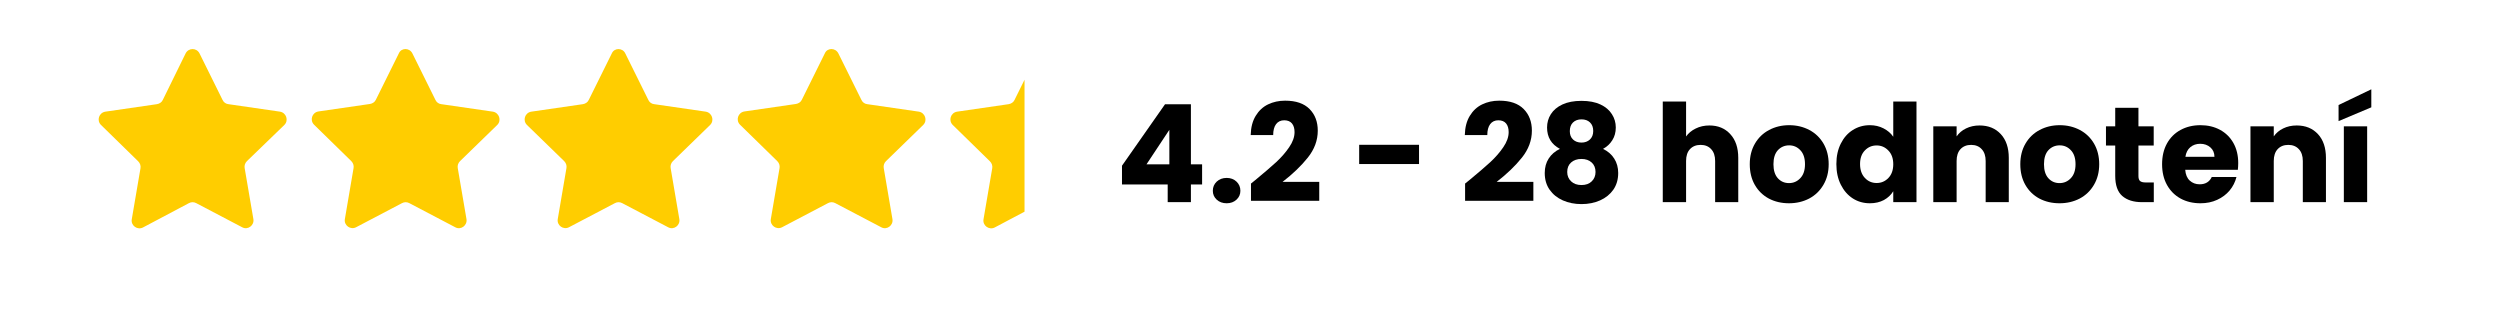
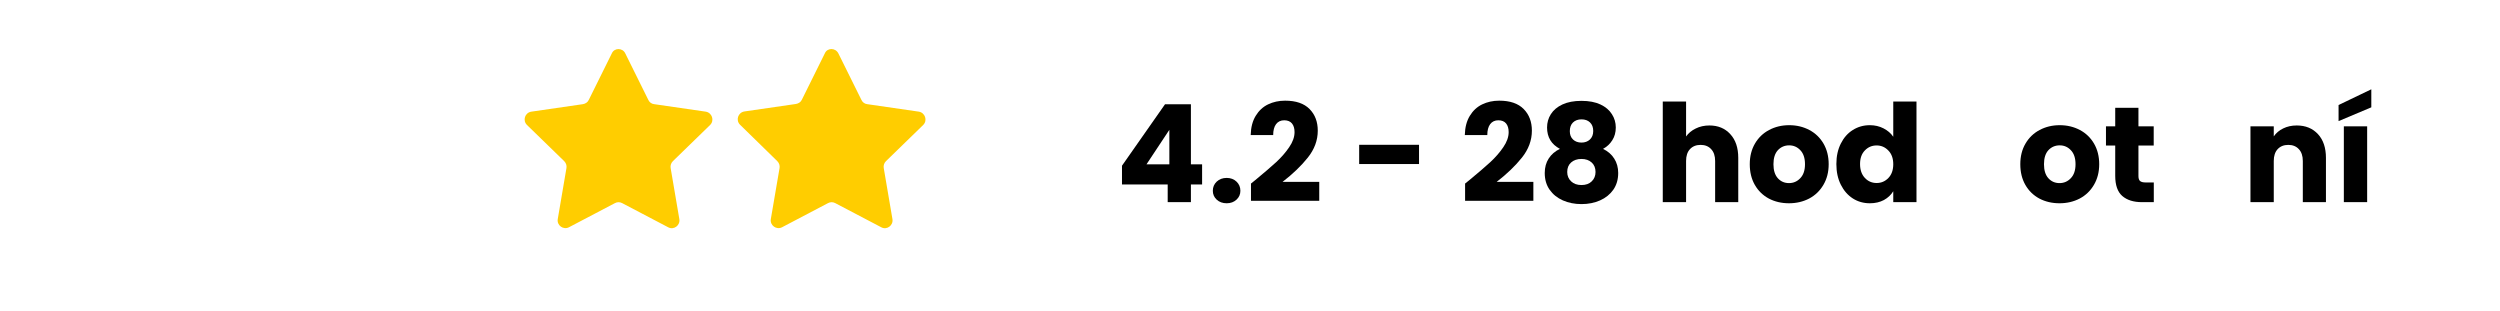
<svg xmlns="http://www.w3.org/2000/svg" width="563" zoomAndPan="magnify" viewBox="0 0 422.25 52.5" height="70" preserveAspectRatio="xMidYMid meet" version="1.0">
  <defs>
    <g />
    <clipPath id="f71854e23f">
-       <path d="M 16.285 8.043 L 49 8.043 L 49 39 L 16.285 39 Z M 16.285 8.043 " clip-rule="nonzero" />
-     </clipPath>
+       </clipPath>
    <clipPath id="711915001d">
-       <path d="M 52 8.043 L 85 8.043 L 85 39 L 52 39 Z M 52 8.043 " clip-rule="nonzero" />
-     </clipPath>
+       </clipPath>
    <clipPath id="197277c807">
      <path d="M 88 8.043 L 121 8.043 L 121 39 L 88 39 Z M 88 8.043 " clip-rule="nonzero" />
    </clipPath>
    <clipPath id="a84a5f5f50">
      <path d="M 124 8.043 L 157 8.043 L 157 39 L 124 39 Z M 124 8.043 " clip-rule="nonzero" />
    </clipPath>
    <clipPath id="d3650a6822">
      <path d="M 160 8.043 L 173.043 8.043 L 173.043 39 L 160 39 Z M 160 8.043 " clip-rule="nonzero" />
    </clipPath>
  </defs>
  <g clip-path="url(#f71854e23f)">
    <path fill="#ffcd00" d="M 33.703 9.027 L 37.598 16.895 C 37.773 17.277 38.16 17.559 38.582 17.594 L 47.289 18.859 C 48.344 19.035 48.801 20.336 48.027 21.105 L 41.707 27.215 C 41.391 27.531 41.25 27.953 41.32 28.375 L 42.797 37.012 C 42.973 38.066 41.848 38.91 40.898 38.383 L 33.141 34.309 C 32.754 34.098 32.297 34.098 31.91 34.309 L 24.152 38.418 C 23.203 38.91 22.078 38.102 22.254 37.047 L 23.73 28.41 C 23.801 27.988 23.66 27.566 23.344 27.25 L 17.059 21.105 C 16.285 20.336 16.707 19.035 17.797 18.859 L 26.504 17.594 C 26.926 17.523 27.312 17.277 27.488 16.895 L 31.348 9.027 C 31.84 8.043 33.211 8.043 33.703 9.027 Z M 33.703 9.027 " fill-opacity="1" fill-rule="nonzero" />
  </g>
  <g clip-path="url(#711915001d)">
    <path fill="#ffcd00" d="M 69.656 9.027 L 73.555 16.895 C 73.73 17.277 74.117 17.559 74.539 17.594 L 83.246 18.859 C 84.301 19.035 84.758 20.336 83.984 21.105 L 77.699 27.215 C 77.383 27.531 77.242 27.953 77.312 28.375 L 78.789 37.012 C 78.961 38.066 77.84 38.91 76.891 38.383 L 69.133 34.309 C 68.746 34.098 68.289 34.098 67.902 34.309 L 60.141 38.383 C 59.195 38.875 58.07 38.066 58.246 37.012 L 59.719 28.375 C 59.789 27.953 59.648 27.531 59.336 27.215 L 53.051 21.07 C 52.277 20.301 52.699 19 53.785 18.824 L 62.496 17.559 C 62.914 17.488 63.301 17.242 63.477 16.859 L 67.375 8.992 C 67.797 8.043 69.168 8.043 69.656 9.027 Z M 69.656 9.027 " fill-opacity="1" fill-rule="nonzero" />
  </g>
  <g clip-path="url(#197277c807)">
    <path fill="#ffcd00" d="M 105.613 9.027 L 109.512 16.895 C 109.688 17.277 110.074 17.559 110.496 17.594 L 119.203 18.859 C 120.258 19.035 120.711 20.336 119.941 21.105 L 113.656 27.215 C 113.34 27.531 113.199 27.953 113.27 28.375 L 114.742 37.012 C 114.918 38.066 113.797 38.91 112.848 38.383 L 105.086 34.309 C 104.699 34.098 104.246 34.098 103.859 34.309 L 96.098 38.383 C 95.148 38.875 94.027 38.066 94.203 37.012 L 95.676 28.375 C 95.746 27.953 95.605 27.531 95.289 27.215 L 89.004 21.105 C 88.234 20.336 88.652 19.035 89.742 18.859 L 98.449 17.594 C 98.871 17.523 99.258 17.277 99.434 16.895 L 103.332 9.027 C 103.754 8.043 105.156 8.043 105.613 9.027 Z M 105.613 9.027 " fill-opacity="1" fill-rule="nonzero" />
  </g>
  <g clip-path="url(#a84a5f5f50)">
    <path fill="#ffcd00" d="M 141.605 9.027 L 145.504 16.895 C 145.68 17.277 146.066 17.559 146.484 17.594 L 155.195 18.859 C 156.246 19.035 156.703 20.336 155.93 21.105 L 149.645 27.215 C 149.328 27.531 149.191 27.953 149.262 28.375 L 150.734 37.012 C 150.91 38.066 149.785 38.91 148.84 38.383 L 141.078 34.309 C 140.691 34.098 140.234 34.098 139.848 34.309 L 132.09 38.383 C 131.141 38.875 130.02 38.066 130.191 37.012 L 131.668 28.375 C 131.738 27.953 131.598 27.531 131.281 27.215 L 124.996 21.07 C 124.223 20.301 124.645 19 125.734 18.824 L 134.441 17.559 C 134.863 17.488 135.25 17.242 135.426 16.859 L 139.324 8.992 C 139.742 8.043 141.113 8.043 141.605 9.027 Z M 141.605 9.027 " fill-opacity="1" fill-rule="nonzero" />
  </g>
  <g clip-path="url(#d3650a6822)">
-     <path fill="#ffcd00" d="M 177.562 9.027 L 181.457 16.895 C 181.633 17.277 182.02 17.559 182.441 17.594 L 191.148 18.859 C 192.203 19.035 192.66 20.336 191.887 21.105 L 185.566 27.215 C 185.25 27.531 185.109 27.953 185.18 28.375 L 186.656 37.012 C 186.832 38.066 185.707 38.91 184.758 38.383 L 177 34.309 C 176.613 34.098 176.156 34.098 175.77 34.309 L 168.012 38.418 C 167.062 38.91 165.938 38.102 166.113 37.047 L 167.59 28.41 C 167.66 27.988 167.52 27.566 167.203 27.25 L 160.918 21.105 C 160.145 20.336 160.566 19.035 161.656 18.859 L 170.363 17.594 C 170.785 17.523 171.172 17.277 171.348 16.895 L 175.242 9.027 C 175.699 8.043 177.07 8.043 177.562 9.027 Z M 177.562 9.027 " fill-opacity="1" fill-rule="nonzero" />
-   </g>
+     </g>
  <g fill="#000000" fill-opacity="1">
    <g transform="translate(188.379, 34.144)">
      <g>
        <path d="M 1.125 -2.984 L 1.125 -6.156 L 8.391 -16.531 L 12.766 -16.531 L 12.766 -6.391 L 14.656 -6.391 L 14.656 -2.984 L 12.766 -2.984 L 12.766 0 L 8.844 0 L 8.844 -2.984 Z M 9.125 -12.219 L 5.266 -6.391 L 9.125 -6.391 Z M 9.125 -12.219 " />
      </g>
    </g>
  </g>
  <g fill="#000000" fill-opacity="1">
    <g transform="translate(203.924, 34.144)">
      <g>
        <path d="M 3.266 0.188 C 2.578 0.188 2.016 -0.016 1.578 -0.422 C 1.141 -0.828 0.922 -1.328 0.922 -1.922 C 0.922 -2.535 1.141 -3.051 1.578 -3.469 C 2.016 -3.883 2.578 -4.094 3.266 -4.094 C 3.93 -4.094 4.484 -3.883 4.922 -3.469 C 5.359 -3.051 5.578 -2.535 5.578 -1.922 C 5.578 -1.328 5.359 -0.828 4.922 -0.422 C 4.484 -0.016 3.93 0.188 3.266 0.188 Z M 3.266 0.188 " />
      </g>
    </g>
  </g>
  <g fill="#000000" fill-opacity="1">
    <g transform="translate(210.399, 34.144)">
      <g>
        <path d="M 0.891 -3.141 C 1.41 -3.555 1.648 -3.75 1.609 -3.719 C 3.109 -4.957 4.289 -5.973 5.156 -6.766 C 6.02 -7.566 6.75 -8.406 7.344 -9.281 C 7.945 -10.156 8.25 -11.004 8.25 -11.828 C 8.25 -12.453 8.102 -12.941 7.812 -13.297 C 7.52 -13.648 7.082 -13.828 6.5 -13.828 C 5.914 -13.828 5.457 -13.609 5.125 -13.172 C 4.801 -12.734 4.641 -12.117 4.641 -11.328 L 0.844 -11.328 C 0.875 -12.629 1.156 -13.711 1.688 -14.578 C 2.219 -15.453 2.914 -16.098 3.781 -16.516 C 4.645 -16.93 5.602 -17.141 6.656 -17.141 C 8.477 -17.141 9.852 -16.672 10.781 -15.734 C 11.707 -14.797 12.172 -13.578 12.172 -12.078 C 12.172 -10.441 11.609 -8.922 10.484 -7.516 C 9.367 -6.117 7.945 -4.754 6.219 -3.422 L 12.422 -3.422 L 12.422 -0.234 L 0.891 -0.234 Z M 0.891 -3.141 " />
      </g>
    </g>
  </g>
  <g fill="#000000" fill-opacity="1">
    <g transform="translate(223.51, 34.144)">
      <g />
    </g>
  </g>
  <g fill="#000000" fill-opacity="1">
    <g transform="translate(228.377, 34.144)">
      <g>
        <path d="M 11.297 -9.688 L 11.297 -6.438 L 1.188 -6.438 L 1.188 -9.688 Z M 11.297 -9.688 " />
      </g>
    </g>
  </g>
  <g fill="#000000" fill-opacity="1">
    <g transform="translate(241.695, 34.144)">
      <g />
    </g>
  </g>
  <g fill="#000000" fill-opacity="1">
    <g transform="translate(246.563, 34.144)">
      <g>
        <path d="M 0.891 -3.141 C 1.41 -3.555 1.648 -3.75 1.609 -3.719 C 3.109 -4.957 4.289 -5.973 5.156 -6.766 C 6.02 -7.566 6.75 -8.406 7.344 -9.281 C 7.945 -10.156 8.25 -11.004 8.25 -11.828 C 8.25 -12.453 8.102 -12.941 7.812 -13.297 C 7.52 -13.648 7.082 -13.828 6.5 -13.828 C 5.914 -13.828 5.457 -13.609 5.125 -13.172 C 4.801 -12.734 4.641 -12.117 4.641 -11.328 L 0.844 -11.328 C 0.875 -12.629 1.156 -13.711 1.688 -14.578 C 2.219 -15.453 2.914 -16.098 3.781 -16.516 C 4.645 -16.93 5.602 -17.141 6.656 -17.141 C 8.477 -17.141 9.852 -16.672 10.781 -15.734 C 11.707 -14.797 12.172 -13.578 12.172 -12.078 C 12.172 -10.441 11.609 -8.922 10.484 -7.516 C 9.367 -6.117 7.945 -4.754 6.219 -3.422 L 12.422 -3.422 L 12.422 -0.234 L 0.891 -0.234 Z M 0.891 -3.141 " />
      </g>
    </g>
  </g>
  <g fill="#000000" fill-opacity="1">
    <g transform="translate(259.673, 34.144)">
      <g>
        <path d="M 3.797 -9 C 2.348 -9.77 1.625 -10.973 1.625 -12.609 C 1.625 -13.43 1.836 -14.18 2.266 -14.859 C 2.703 -15.547 3.352 -16.094 4.219 -16.5 C 5.094 -16.906 6.164 -17.109 7.438 -17.109 C 8.707 -17.109 9.773 -16.906 10.641 -16.5 C 11.504 -16.094 12.148 -15.547 12.578 -14.859 C 13.016 -14.18 13.234 -13.43 13.234 -12.609 C 13.234 -11.785 13.035 -11.066 12.641 -10.453 C 12.254 -9.836 11.734 -9.352 11.078 -9 C 11.898 -8.602 12.531 -8.055 12.969 -7.359 C 13.414 -6.66 13.641 -5.848 13.641 -4.922 C 13.641 -3.828 13.363 -2.883 12.812 -2.094 C 12.258 -1.312 11.516 -0.711 10.578 -0.297 C 9.641 0.117 8.594 0.328 7.438 0.328 C 6.289 0.328 5.242 0.117 4.297 -0.297 C 3.359 -0.711 2.613 -1.312 2.062 -2.094 C 1.508 -2.883 1.234 -3.828 1.234 -4.922 C 1.234 -5.867 1.457 -6.688 1.906 -7.375 C 2.352 -8.07 2.984 -8.613 3.797 -9 Z M 9.422 -12.016 C 9.422 -12.641 9.238 -13.125 8.875 -13.469 C 8.52 -13.812 8.039 -13.984 7.438 -13.984 C 6.844 -13.984 6.363 -13.805 6 -13.453 C 5.645 -13.109 5.469 -12.617 5.469 -11.984 C 5.469 -11.391 5.648 -10.922 6.016 -10.578 C 6.379 -10.234 6.852 -10.062 7.438 -10.062 C 8.02 -10.062 8.492 -10.234 8.859 -10.578 C 9.234 -10.93 9.422 -11.41 9.422 -12.016 Z M 7.438 -7.297 C 6.719 -7.297 6.133 -7.098 5.688 -6.703 C 5.25 -6.316 5.031 -5.781 5.031 -5.094 C 5.031 -4.457 5.25 -3.93 5.688 -3.516 C 6.125 -3.098 6.707 -2.891 7.438 -2.891 C 8.176 -2.891 8.754 -3.098 9.172 -3.516 C 9.598 -3.93 9.812 -4.457 9.812 -5.094 C 9.812 -5.77 9.594 -6.305 9.156 -6.703 C 8.719 -7.098 8.145 -7.297 7.438 -7.297 Z M 7.438 -7.297 " />
      </g>
    </g>
  </g>
  <g fill="#000000" fill-opacity="1">
    <g transform="translate(274.552, 34.144)">
      <g />
    </g>
  </g>
  <g fill="#000000" fill-opacity="1">
    <g transform="translate(279.42, 34.144)">
      <g>
        <path d="M 9.297 -12.953 C 10.766 -12.953 11.941 -12.461 12.828 -11.484 C 13.723 -10.516 14.172 -9.18 14.172 -7.484 L 14.172 0 L 10.266 0 L 10.266 -6.953 C 10.266 -7.816 10.039 -8.484 9.594 -8.953 C 9.156 -9.43 8.562 -9.672 7.812 -9.672 C 7.062 -9.672 6.461 -9.43 6.016 -8.953 C 5.578 -8.484 5.359 -7.816 5.359 -6.953 L 5.359 0 L 1.422 0 L 1.422 -17 L 5.359 -17 L 5.359 -11.094 C 5.754 -11.656 6.297 -12.102 6.984 -12.438 C 7.672 -12.781 8.441 -12.953 9.297 -12.953 Z M 9.297 -12.953 " />
      </g>
    </g>
  </g>
  <g fill="#000000" fill-opacity="1">
    <g transform="translate(294.895, 34.144)">
      <g>
        <path d="M 7.266 0.188 C 6.004 0.188 4.867 -0.078 3.859 -0.609 C 2.859 -1.148 2.07 -1.914 1.5 -2.906 C 0.926 -3.906 0.641 -5.07 0.641 -6.406 C 0.641 -7.727 0.93 -8.891 1.516 -9.891 C 2.098 -10.891 2.895 -11.656 3.906 -12.188 C 4.914 -12.727 6.047 -13 7.297 -13 C 8.555 -13 9.691 -12.727 10.703 -12.188 C 11.711 -11.656 12.508 -10.891 13.094 -9.891 C 13.676 -8.891 13.969 -7.727 13.969 -6.406 C 13.969 -5.094 13.672 -3.93 13.078 -2.922 C 12.492 -1.922 11.691 -1.148 10.672 -0.609 C 9.648 -0.078 8.516 0.188 7.266 0.188 Z M 7.266 -3.219 C 8.016 -3.219 8.648 -3.492 9.172 -4.047 C 9.703 -4.598 9.969 -5.383 9.969 -6.406 C 9.969 -7.438 9.707 -8.223 9.188 -8.766 C 8.676 -9.316 8.047 -9.594 7.297 -9.594 C 6.535 -9.594 5.898 -9.32 5.391 -8.781 C 4.891 -8.238 4.641 -7.445 4.641 -6.406 C 4.641 -5.383 4.883 -4.598 5.375 -4.047 C 5.875 -3.492 6.504 -3.219 7.266 -3.219 Z M 7.266 -3.219 " />
      </g>
    </g>
  </g>
  <g fill="#000000" fill-opacity="1">
    <g transform="translate(309.522, 34.144)">
      <g>
        <path d="M 0.641 -6.438 C 0.641 -7.75 0.891 -8.898 1.391 -9.891 C 1.891 -10.891 2.566 -11.656 3.422 -12.188 C 4.273 -12.727 5.234 -13 6.297 -13 C 7.141 -13 7.906 -12.82 8.594 -12.469 C 9.289 -12.113 9.844 -11.641 10.25 -11.047 L 10.25 -17 L 14.172 -17 L 14.172 0 L 10.25 0 L 10.25 -1.844 C 9.875 -1.227 9.348 -0.734 8.672 -0.359 C 7.992 0.004 7.203 0.188 6.297 0.188 C 5.234 0.188 4.273 -0.082 3.422 -0.625 C 2.566 -1.176 1.891 -1.953 1.391 -2.953 C 0.891 -3.953 0.641 -5.113 0.641 -6.438 Z M 10.25 -6.406 C 10.25 -7.383 9.973 -8.156 9.422 -8.719 C 8.879 -9.289 8.219 -9.578 7.438 -9.578 C 6.656 -9.578 5.992 -9.297 5.453 -8.734 C 4.91 -8.18 4.641 -7.414 4.641 -6.438 C 4.641 -5.457 4.91 -4.676 5.453 -4.094 C 5.992 -3.52 6.656 -3.234 7.438 -3.234 C 8.219 -3.234 8.879 -3.516 9.422 -4.078 C 9.973 -4.648 10.25 -5.426 10.25 -6.406 Z M 10.25 -6.406 " />
      </g>
    </g>
  </g>
  <g fill="#000000" fill-opacity="1">
    <g transform="translate(325.112, 34.144)">
      <g>
-         <path d="M 9.234 -12.953 C 10.734 -12.953 11.93 -12.461 12.828 -11.484 C 13.723 -10.516 14.172 -9.18 14.172 -7.484 L 14.172 0 L 10.266 0 L 10.266 -6.953 C 10.266 -7.816 10.039 -8.484 9.594 -8.953 C 9.156 -9.43 8.562 -9.672 7.812 -9.672 C 7.062 -9.672 6.461 -9.43 6.016 -8.953 C 5.578 -8.484 5.359 -7.816 5.359 -6.953 L 5.359 0 L 1.422 0 L 1.422 -12.812 L 5.359 -12.812 L 5.359 -11.109 C 5.754 -11.68 6.285 -12.129 6.953 -12.453 C 7.629 -12.785 8.391 -12.953 9.234 -12.953 Z M 9.234 -12.953 " />
-       </g>
+         </g>
    </g>
  </g>
  <g fill="#000000" fill-opacity="1">
    <g transform="translate(340.588, 34.144)">
      <g>
        <path d="M 7.266 0.188 C 6.004 0.188 4.867 -0.078 3.859 -0.609 C 2.859 -1.148 2.07 -1.914 1.5 -2.906 C 0.926 -3.906 0.641 -5.07 0.641 -6.406 C 0.641 -7.727 0.93 -8.891 1.516 -9.891 C 2.098 -10.891 2.895 -11.656 3.906 -12.188 C 4.914 -12.727 6.047 -13 7.297 -13 C 8.555 -13 9.691 -12.727 10.703 -12.188 C 11.711 -11.656 12.508 -10.891 13.094 -9.891 C 13.676 -8.891 13.969 -7.727 13.969 -6.406 C 13.969 -5.094 13.672 -3.93 13.078 -2.922 C 12.492 -1.922 11.691 -1.148 10.672 -0.609 C 9.648 -0.078 8.516 0.188 7.266 0.188 Z M 7.266 -3.219 C 8.016 -3.219 8.648 -3.492 9.172 -4.047 C 9.703 -4.598 9.969 -5.383 9.969 -6.406 C 9.969 -7.438 9.707 -8.223 9.188 -8.766 C 8.676 -9.316 8.047 -9.594 7.297 -9.594 C 6.535 -9.594 5.898 -9.32 5.391 -8.781 C 4.891 -8.238 4.641 -7.445 4.641 -6.406 C 4.641 -5.383 4.883 -4.598 5.375 -4.047 C 5.875 -3.492 6.504 -3.219 7.266 -3.219 Z M 7.266 -3.219 " />
      </g>
    </g>
  </g>
  <g fill="#000000" fill-opacity="1">
    <g transform="translate(355.214, 34.144)">
      <g>
        <path d="M 8.562 -3.328 L 8.562 0 L 6.562 0 C 5.145 0 4.035 -0.348 3.234 -1.047 C 2.441 -1.742 2.047 -2.879 2.047 -4.453 L 2.047 -9.562 L 0.484 -9.562 L 0.484 -12.812 L 2.047 -12.812 L 2.047 -15.938 L 5.969 -15.938 L 5.969 -12.812 L 8.547 -12.812 L 8.547 -9.562 L 5.969 -9.562 L 5.969 -4.406 C 5.969 -4.02 6.055 -3.742 6.234 -3.578 C 6.422 -3.41 6.734 -3.328 7.172 -3.328 Z M 8.562 -3.328 " />
      </g>
    </g>
  </g>
  <g fill="#000000" fill-opacity="1">
    <g transform="translate(364.536, 34.144)">
      <g>
-         <path d="M 13.5 -6.609 C 13.5 -6.242 13.477 -5.863 13.438 -5.469 L 4.547 -5.469 C 4.609 -4.664 4.863 -4.055 5.312 -3.641 C 5.77 -3.223 6.328 -3.016 6.984 -3.016 C 7.961 -3.016 8.645 -3.426 9.031 -4.25 L 13.203 -4.25 C 12.992 -3.406 12.609 -2.645 12.047 -1.969 C 11.484 -1.301 10.781 -0.773 9.938 -0.391 C 9.102 -0.004 8.164 0.188 7.125 0.188 C 5.863 0.188 4.742 -0.078 3.766 -0.609 C 2.785 -1.148 2.02 -1.914 1.469 -2.906 C 0.914 -3.906 0.641 -5.07 0.641 -6.406 C 0.641 -7.738 0.91 -8.898 1.453 -9.891 C 2.004 -10.891 2.77 -11.656 3.75 -12.188 C 4.727 -12.727 5.852 -13 7.125 -13 C 8.363 -13 9.461 -12.738 10.422 -12.219 C 11.391 -11.695 12.145 -10.953 12.688 -9.984 C 13.227 -9.023 13.5 -7.898 13.5 -6.609 Z M 9.484 -7.656 C 9.484 -8.32 9.254 -8.852 8.797 -9.25 C 8.336 -9.656 7.766 -9.859 7.078 -9.859 C 6.422 -9.859 5.863 -9.664 5.406 -9.281 C 4.957 -8.895 4.68 -8.352 4.578 -7.656 Z M 9.484 -7.656 " />
-       </g>
+         </g>
    </g>
  </g>
  <g fill="#000000" fill-opacity="1">
    <g transform="translate(378.68, 34.144)">
      <g>
        <path d="M 9.234 -12.953 C 10.734 -12.953 11.93 -12.461 12.828 -11.484 C 13.723 -10.516 14.172 -9.18 14.172 -7.484 L 14.172 0 L 10.266 0 L 10.266 -6.953 C 10.266 -7.816 10.039 -8.484 9.594 -8.953 C 9.156 -9.43 8.562 -9.672 7.812 -9.672 C 7.062 -9.672 6.461 -9.43 6.016 -8.953 C 5.578 -8.484 5.359 -7.816 5.359 -6.953 L 5.359 0 L 1.422 0 L 1.422 -12.812 L 5.359 -12.812 L 5.359 -11.109 C 5.754 -11.68 6.285 -12.129 6.953 -12.453 C 7.629 -12.785 8.391 -12.953 9.234 -12.953 Z M 9.234 -12.953 " />
      </g>
    </g>
  </g>
  <g fill="#000000" fill-opacity="1">
    <g transform="translate(394.156, 34.144)">
      <g>
        <path d="M 5.656 -12.812 L 5.656 0 L 1.719 0 L 1.719 -12.812 Z M 6.359 -16.016 L 0.828 -13.688 L 0.828 -16.406 L 6.359 -19.062 Z M 6.359 -16.016 " />
      </g>
    </g>
  </g>
</svg>